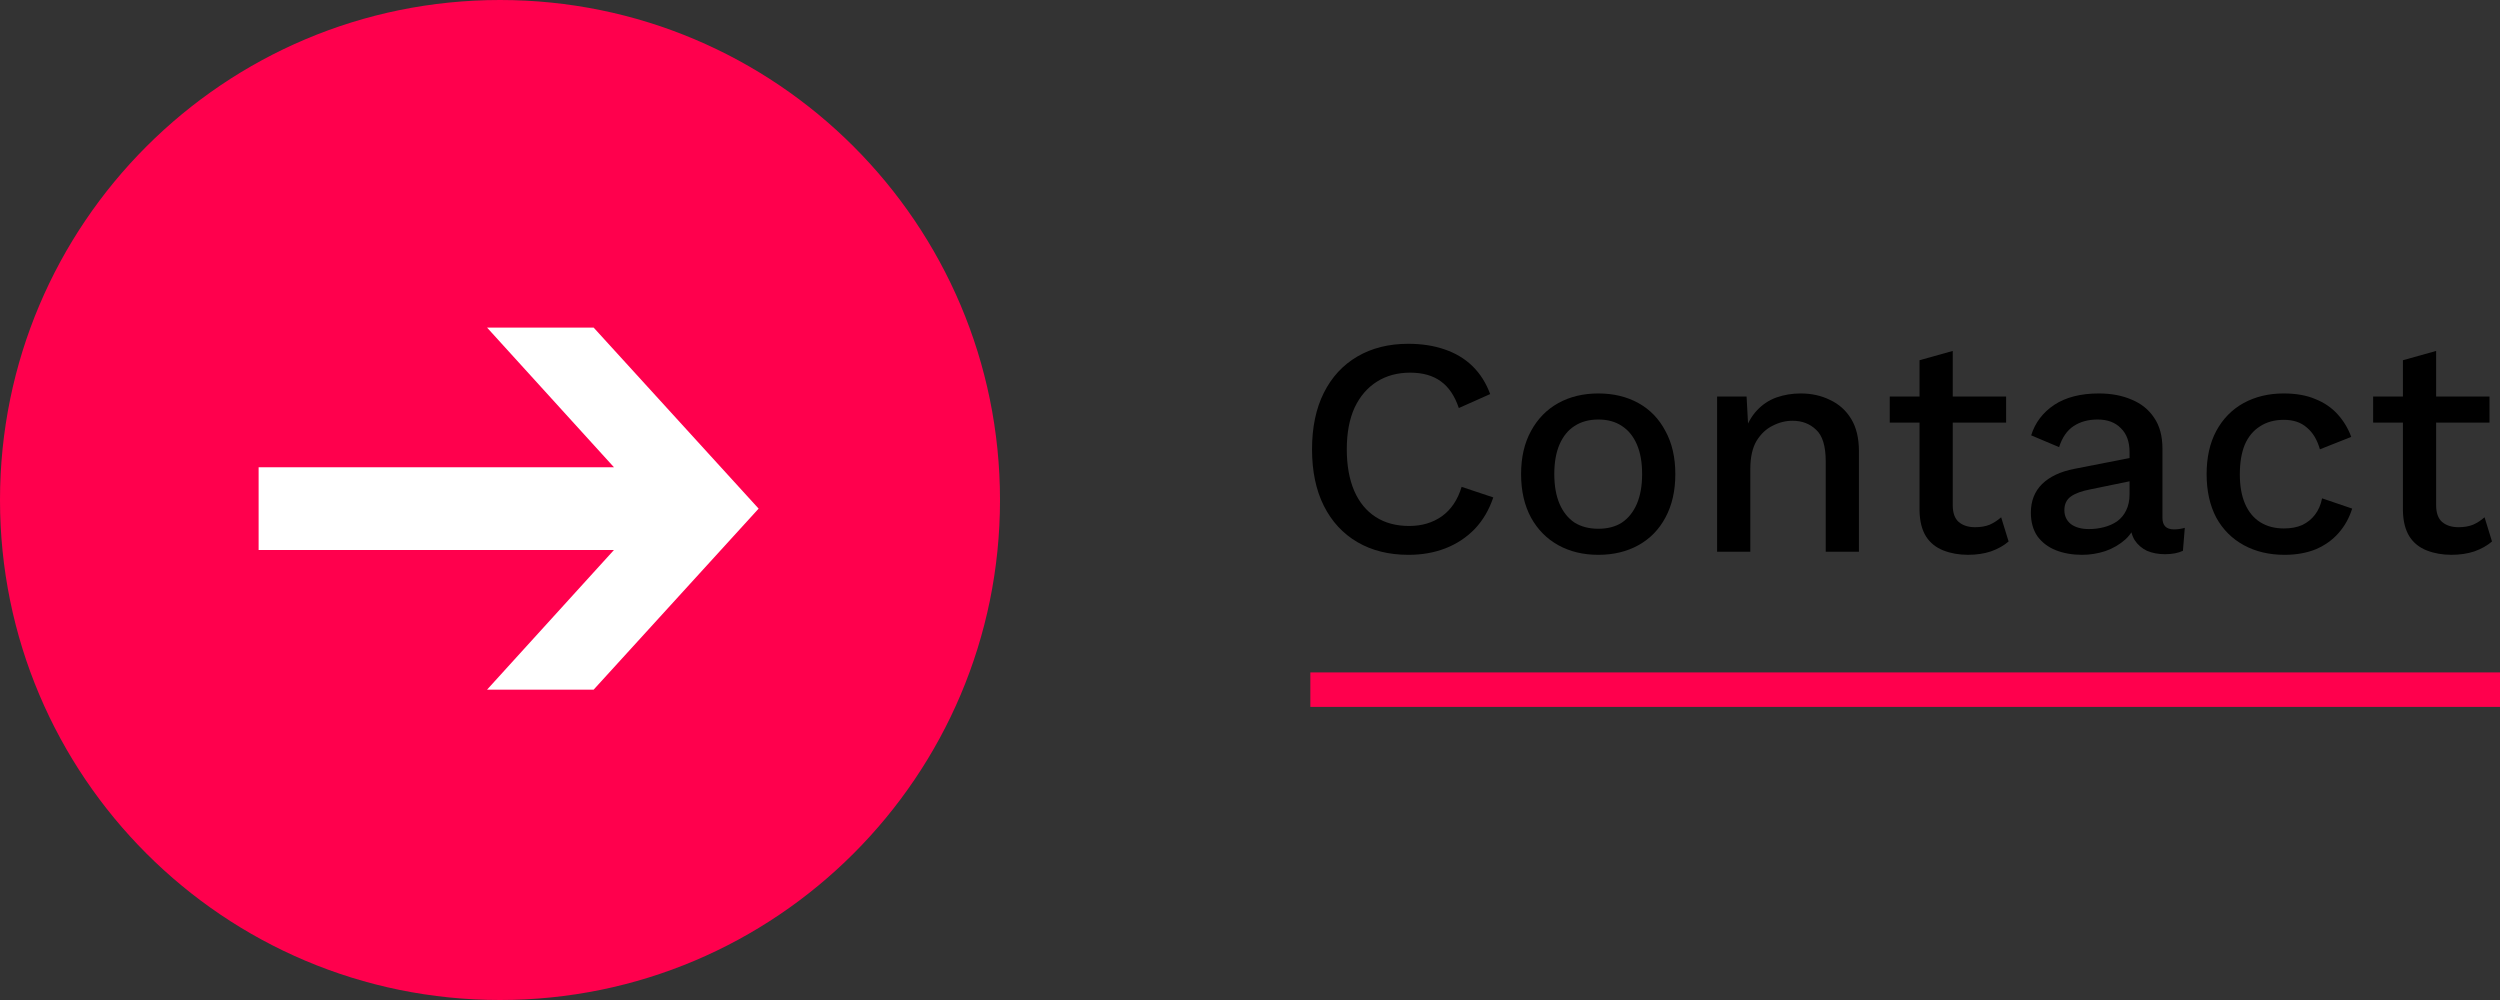
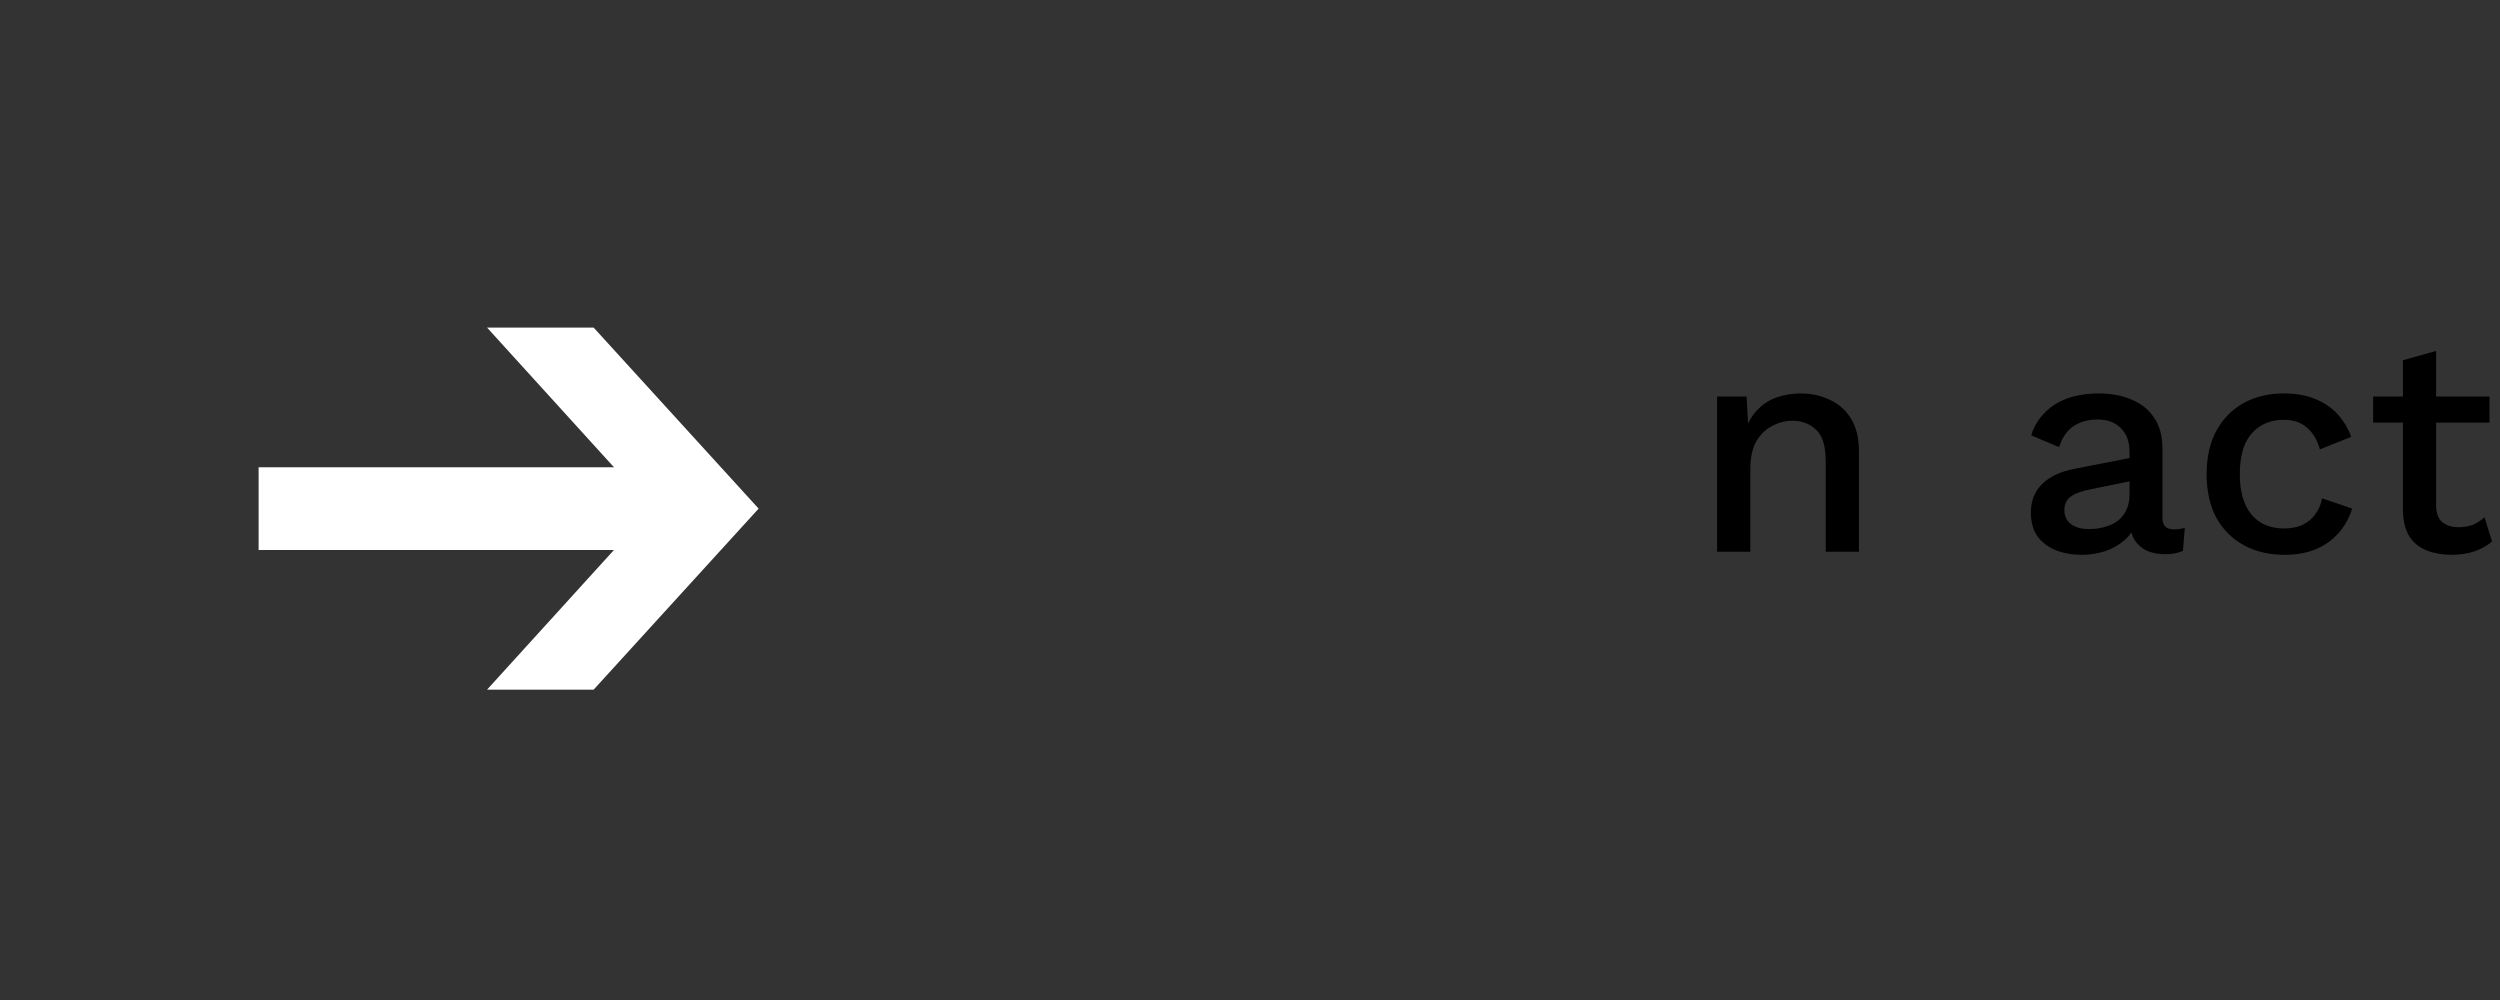
<svg xmlns="http://www.w3.org/2000/svg" width="145" height="58" viewBox="0 0 145 58" fill="none">
  <rect x="0" y="0" width="145" height="58" fill="#333333" stroke="none" />
-   <path d="M58 29C58 45.016 45.016 58 29 58C12.984 58 0 45.016 0 29C0 12.984 12.984 0 29 0C45.016 0 58 12.984 58 29Z" fill="#FF004D" />
  <path d="M141.296 20.354V29.299C141.296 29.744 141.41 30.067 141.638 30.271C141.878 30.476 142.196 30.578 142.592 30.578C142.916 30.578 143.198 30.529 143.438 30.433C143.678 30.326 143.9 30.181 144.104 30.002L144.536 31.405C144.26 31.645 143.918 31.837 143.51 31.982C143.114 32.114 142.67 32.179 142.178 32.179C141.662 32.179 141.188 32.096 140.756 31.927C140.324 31.759 139.988 31.489 139.748 31.117C139.508 30.733 139.382 30.235 139.37 29.623V20.893L141.296 20.354ZM144.392 23V24.512H137.642V23H144.392Z" fill="black" />
  <path d="M132.448 22.82C133.168 22.82 133.78 22.928 134.284 23.144C134.8 23.348 135.232 23.642 135.58 24.026C135.928 24.41 136.192 24.848 136.372 25.34L134.554 26.06C134.398 25.508 134.146 25.088 133.798 24.8C133.462 24.5 133.018 24.35 132.466 24.35C131.926 24.35 131.464 24.476 131.08 24.728C130.696 24.968 130.402 25.322 130.198 25.79C130.006 26.258 129.91 26.834 129.91 27.518C129.91 28.19 130.012 28.76 130.216 29.228C130.42 29.696 130.714 30.05 131.098 30.29C131.482 30.53 131.938 30.65 132.466 30.65C132.874 30.65 133.228 30.584 133.528 30.452C133.828 30.308 134.074 30.11 134.266 29.858C134.47 29.594 134.608 29.276 134.68 28.904L136.426 29.498C136.258 30.038 135.994 30.512 135.634 30.92C135.286 31.316 134.848 31.628 134.32 31.856C133.792 32.072 133.186 32.18 132.502 32.18C131.614 32.18 130.828 31.994 130.144 31.622C129.46 31.25 128.926 30.716 128.542 30.02C128.17 29.312 127.984 28.472 127.984 27.5C127.984 26.528 128.17 25.694 128.542 24.998C128.926 24.29 129.454 23.75 130.126 23.378C130.81 23.006 131.584 22.82 132.448 22.82Z" fill="black" />
  <path d="M123.514 26.222C123.514 25.622 123.346 25.16 123.01 24.836C122.686 24.5 122.236 24.332 121.66 24.332C121.12 24.332 120.658 24.458 120.274 24.71C119.89 24.962 119.608 25.37 119.428 25.934L117.808 25.25C118.036 24.518 118.48 23.93 119.14 23.486C119.812 23.042 120.676 22.82 121.732 22.82C122.452 22.82 123.088 22.94 123.64 23.18C124.192 23.408 124.624 23.756 124.936 24.224C125.26 24.692 125.422 25.292 125.422 26.024V30.038C125.422 30.482 125.644 30.704 126.088 30.704C126.304 30.704 126.514 30.674 126.718 30.614L126.61 31.946C126.334 32.078 125.986 32.144 125.566 32.144C125.182 32.144 124.834 32.078 124.522 31.946C124.222 31.802 123.982 31.592 123.802 31.316C123.634 31.028 123.55 30.674 123.55 30.254V30.128L123.946 30.11C123.838 30.578 123.616 30.968 123.28 31.28C122.944 31.58 122.554 31.808 122.11 31.964C121.666 32.108 121.216 32.18 120.76 32.18C120.196 32.18 119.686 32.09 119.23 31.91C118.786 31.73 118.432 31.46 118.168 31.1C117.916 30.728 117.79 30.272 117.79 29.732C117.79 29.06 118.006 28.508 118.438 28.076C118.882 27.644 119.506 27.35 120.31 27.194L123.802 26.51L123.784 27.86L121.246 28.382C120.742 28.478 120.364 28.616 120.112 28.796C119.86 28.976 119.734 29.24 119.734 29.588C119.734 29.924 119.86 30.194 120.112 30.398C120.376 30.59 120.724 30.686 121.156 30.686C121.456 30.686 121.744 30.65 122.02 30.578C122.308 30.506 122.566 30.392 122.794 30.236C123.022 30.068 123.196 29.858 123.316 29.606C123.448 29.342 123.514 29.03 123.514 28.67V26.222Z" fill="black" />
-   <path d="M113.259 20.354V29.299C113.259 29.744 113.373 30.067 113.601 30.271C113.841 30.476 114.159 30.578 114.555 30.578C114.879 30.578 115.161 30.529 115.401 30.433C115.641 30.326 115.863 30.181 116.067 30.002L116.499 31.405C116.223 31.645 115.881 31.837 115.473 31.982C115.077 32.114 114.633 32.179 114.141 32.179C113.625 32.179 113.151 32.096 112.719 31.927C112.287 31.759 111.951 31.489 111.711 31.117C111.471 30.733 111.345 30.235 111.333 29.623V20.893L113.259 20.354ZM116.355 23V24.512H109.605V23H116.355Z" fill="black" />
  <path d="M99.592 32V23H101.302L101.428 25.34L101.176 25.088C101.344 24.572 101.584 24.146 101.896 23.81C102.22 23.462 102.598 23.21 103.03 23.054C103.474 22.898 103.942 22.82 104.434 22.82C105.07 22.82 105.64 22.946 106.144 23.198C106.66 23.438 107.068 23.804 107.368 24.296C107.668 24.788 107.818 25.412 107.818 26.168V32H105.892V26.762C105.892 25.874 105.706 25.262 105.334 24.926C104.974 24.578 104.518 24.404 103.966 24.404C103.57 24.404 103.186 24.5 102.814 24.692C102.442 24.872 102.13 25.166 101.878 25.574C101.638 25.982 101.518 26.528 101.518 27.212V32H99.592Z" fill="black" />
-   <path d="M92.705 22.82C93.581 22.82 94.355 23.006 95.027 23.378C95.699 23.75 96.221 24.29 96.593 24.998C96.977 25.694 97.169 26.528 97.169 27.5C97.169 28.472 96.977 29.312 96.593 30.02C96.221 30.716 95.699 31.25 95.027 31.622C94.355 31.994 93.581 32.18 92.705 32.18C91.829 32.18 91.055 31.994 90.383 31.622C89.711 31.25 89.183 30.716 88.799 30.02C88.415 29.312 88.223 28.472 88.223 27.5C88.223 26.528 88.415 25.694 88.799 24.998C89.183 24.29 89.711 23.75 90.383 23.378C91.055 23.006 91.829 22.82 92.705 22.82ZM92.705 24.332C92.165 24.332 91.703 24.458 91.319 24.71C90.947 24.95 90.659 25.304 90.455 25.772C90.251 26.24 90.149 26.816 90.149 27.5C90.149 28.172 90.251 28.748 90.455 29.228C90.659 29.696 90.947 30.056 91.319 30.308C91.703 30.548 92.165 30.668 92.705 30.668C93.245 30.668 93.701 30.548 94.073 30.308C94.445 30.056 94.733 29.696 94.937 29.228C95.141 28.748 95.243 28.172 95.243 27.5C95.243 26.816 95.141 26.24 94.937 25.772C94.733 25.304 94.445 24.95 94.073 24.71C93.701 24.458 93.245 24.332 92.705 24.332Z" fill="black" />
-   <path d="M86.61 28.85C86.37 29.57 86.01 30.182 85.53 30.686C85.05 31.178 84.486 31.55 83.838 31.802C83.19 32.054 82.476 32.18 81.696 32.18C80.556 32.18 79.566 31.934 78.726 31.442C77.886 30.95 77.238 30.248 76.782 29.336C76.326 28.424 76.098 27.332 76.098 26.06C76.098 24.788 76.326 23.696 76.782 22.784C77.238 21.872 77.886 21.17 78.726 20.678C79.566 20.186 80.55 19.94 81.678 19.94C82.458 19.94 83.16 20.048 83.784 20.264C84.42 20.48 84.96 20.804 85.404 21.236C85.848 21.668 86.19 22.208 86.43 22.856L84.612 23.666C84.372 22.958 84.024 22.442 83.568 22.118C83.112 21.782 82.518 21.614 81.786 21.614C81.054 21.614 80.412 21.788 79.86 22.136C79.308 22.484 78.876 22.988 78.564 23.648C78.264 24.308 78.114 25.112 78.114 26.06C78.114 26.996 78.258 27.8 78.546 28.472C78.834 29.132 79.248 29.636 79.788 29.984C80.328 30.332 80.976 30.506 81.732 30.506C82.464 30.506 83.094 30.32 83.622 29.948C84.162 29.564 84.546 28.994 84.774 28.238L86.61 28.85Z" fill="black" />
  <path d="M35.609 27.1L15 27.1V31.9L35.609 31.9L28.249 40H34.431L44 29.5L34.431 19H28.249L35.609 27.1Z" fill="white" />
-   <path fill-rule="evenodd" clip-rule="evenodd" d="M145 41L76 41L76 39L145 39L145 41Z" fill="#FF004D" />
</svg>